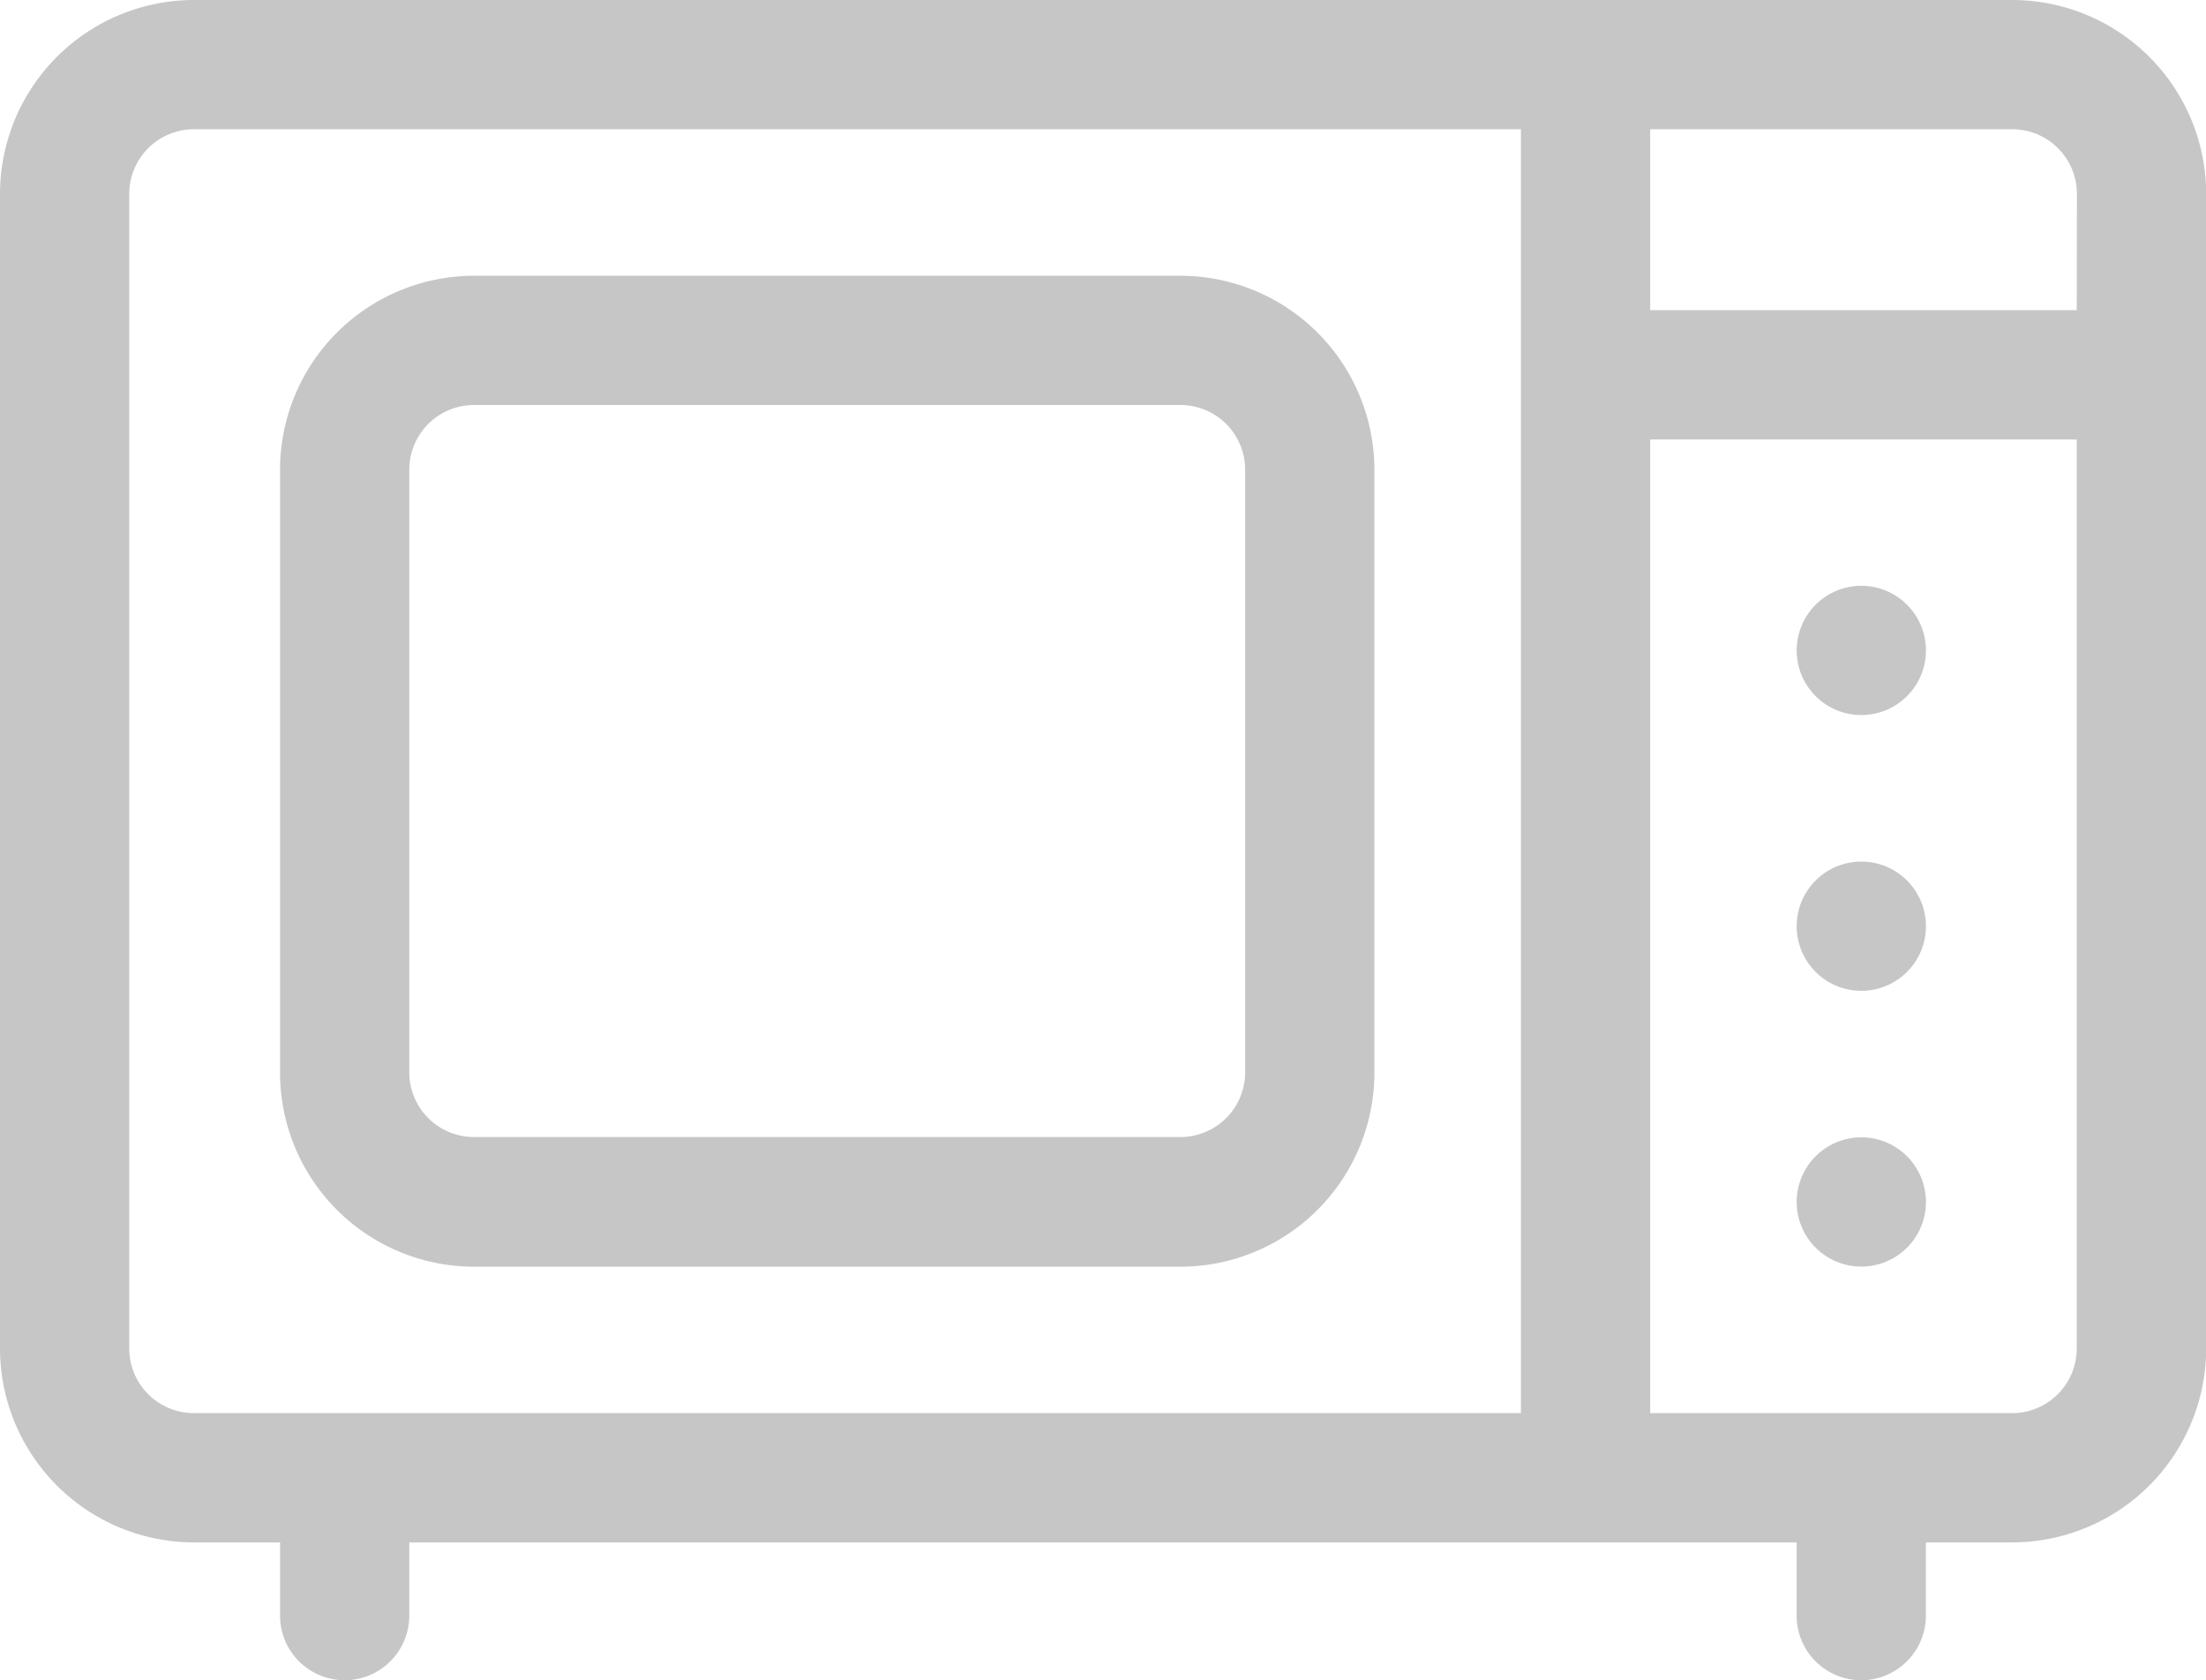
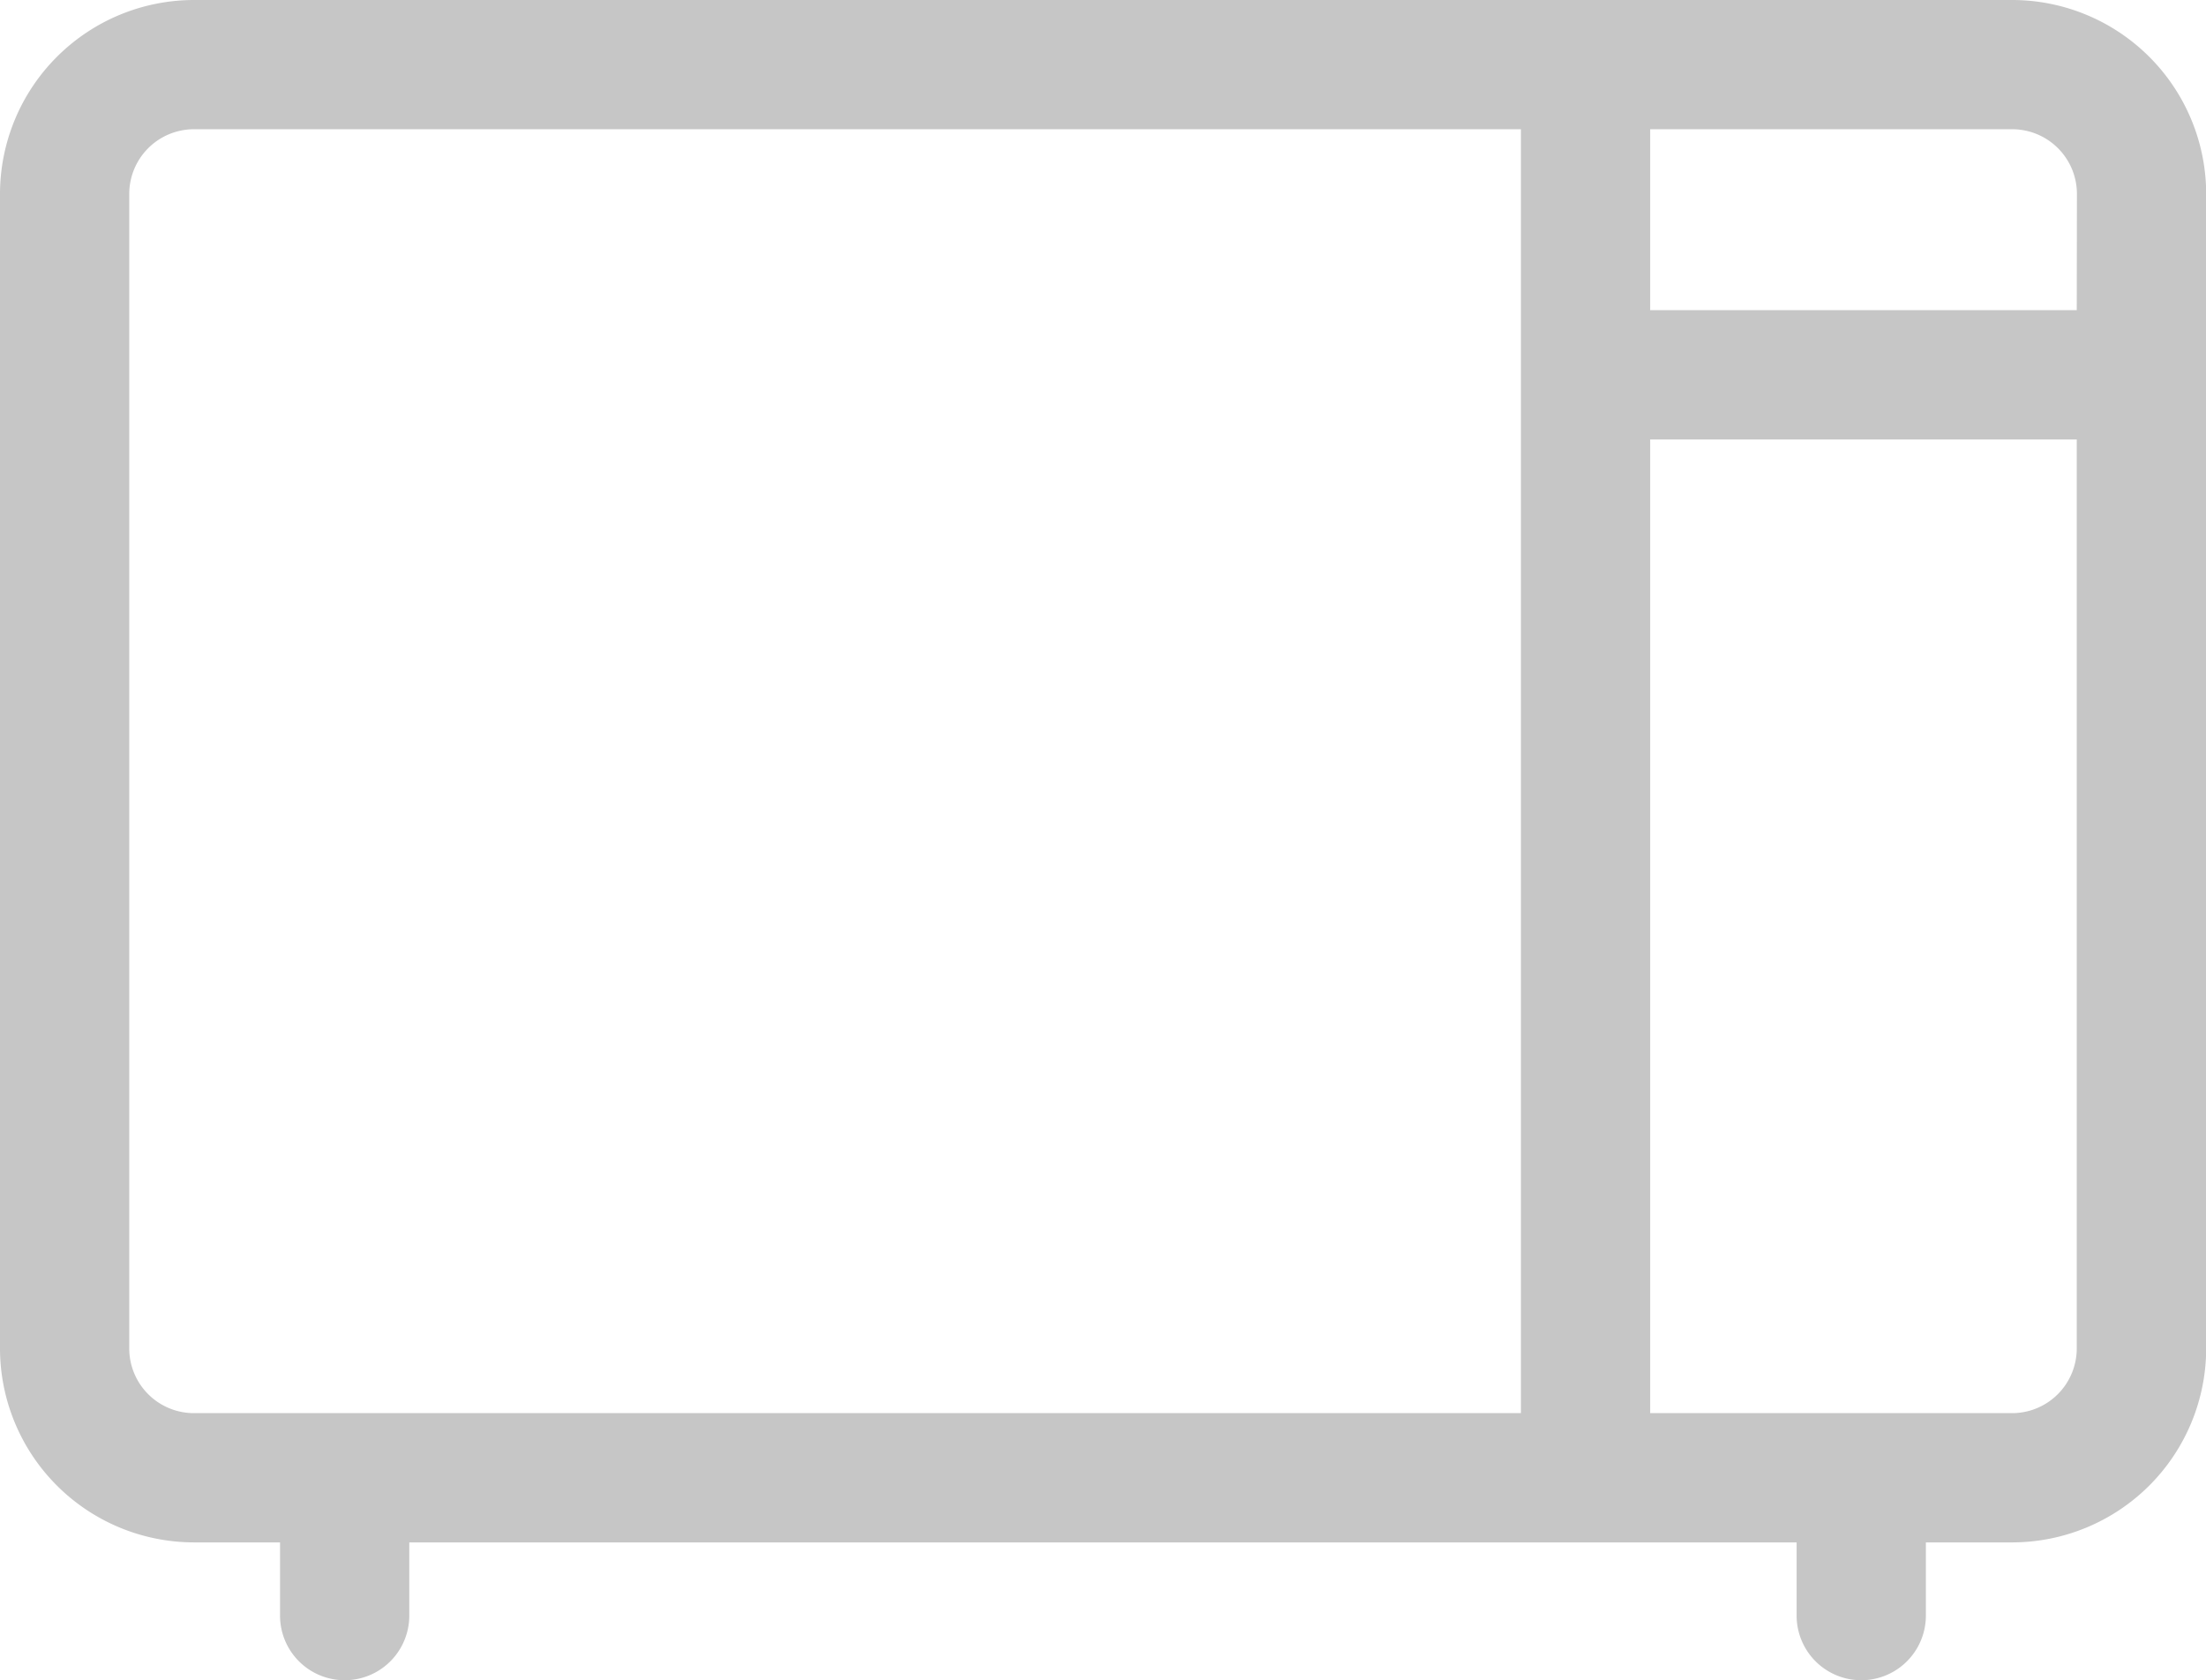
<svg xmlns="http://www.w3.org/2000/svg" width="24.885" height="18.955" viewBox="0 0 24.885 18.955">
  <defs>
    <style>.a{fill:#c6c6c6;}</style>
  </defs>
  <path class="a" d="M22.7,61H2.187A2.19,2.19,0,0,0,0,63.187V76.213A2.19,2.19,0,0,0,2.187,78.4h.972v.826a.729.729,0,1,0,1.458,0V78.4h15.65v.826a.729.729,0,1,0,1.458,0V78.4H22.7a2.19,2.19,0,0,0,2.187-2.187V63.187A2.19,2.19,0,0,0,22.7,61ZM17.157,76.942H2.187a.73.73,0,0,1-.729-.729V63.187a.73.73,0,0,1,.729-.729h14.97Zm6.27-.729a.73.73,0,0,1-.729.729H18.615V65.958h4.812Zm0-11.714H18.615V62.458H22.7a.73.73,0,0,1,.729.729Z" transform="translate(0 -61)" />
-   <path class="a" d="M417.03,325.873a.729.729,0,1,0,.5-.84A.729.729,0,0,0,417.03,325.873Z" transform="translate(-396.748 -312.17)" />
-   <path class="a" d="M417.03,261.873a.729.729,0,1,0,.5-.84A.729.729,0,0,0,417.03,261.873Z" transform="translate(-396.748 -251.281)" />
-   <path class="a" d="M417.03,197.873a.729.729,0,1,0,.5-.84A.729.729,0,0,0,417.03,197.873Z" transform="translate(-396.748 -190.392)" />
-   <path class="a" d="M67.187,136.179h7.971a2.19,2.19,0,0,0,2.187-2.187v-6.8A2.19,2.19,0,0,0,75.158,125H67.187A2.19,2.19,0,0,0,65,127.187v6.8A2.19,2.19,0,0,0,67.187,136.179Zm-.729-8.992a.73.73,0,0,1,.729-.729h7.971a.73.73,0,0,1,.729.729v6.8a.73.73,0,0,1-.729.729H67.187a.73.73,0,0,1-.729-.729Z" transform="translate(-61.841 -121.889)" />
</svg>